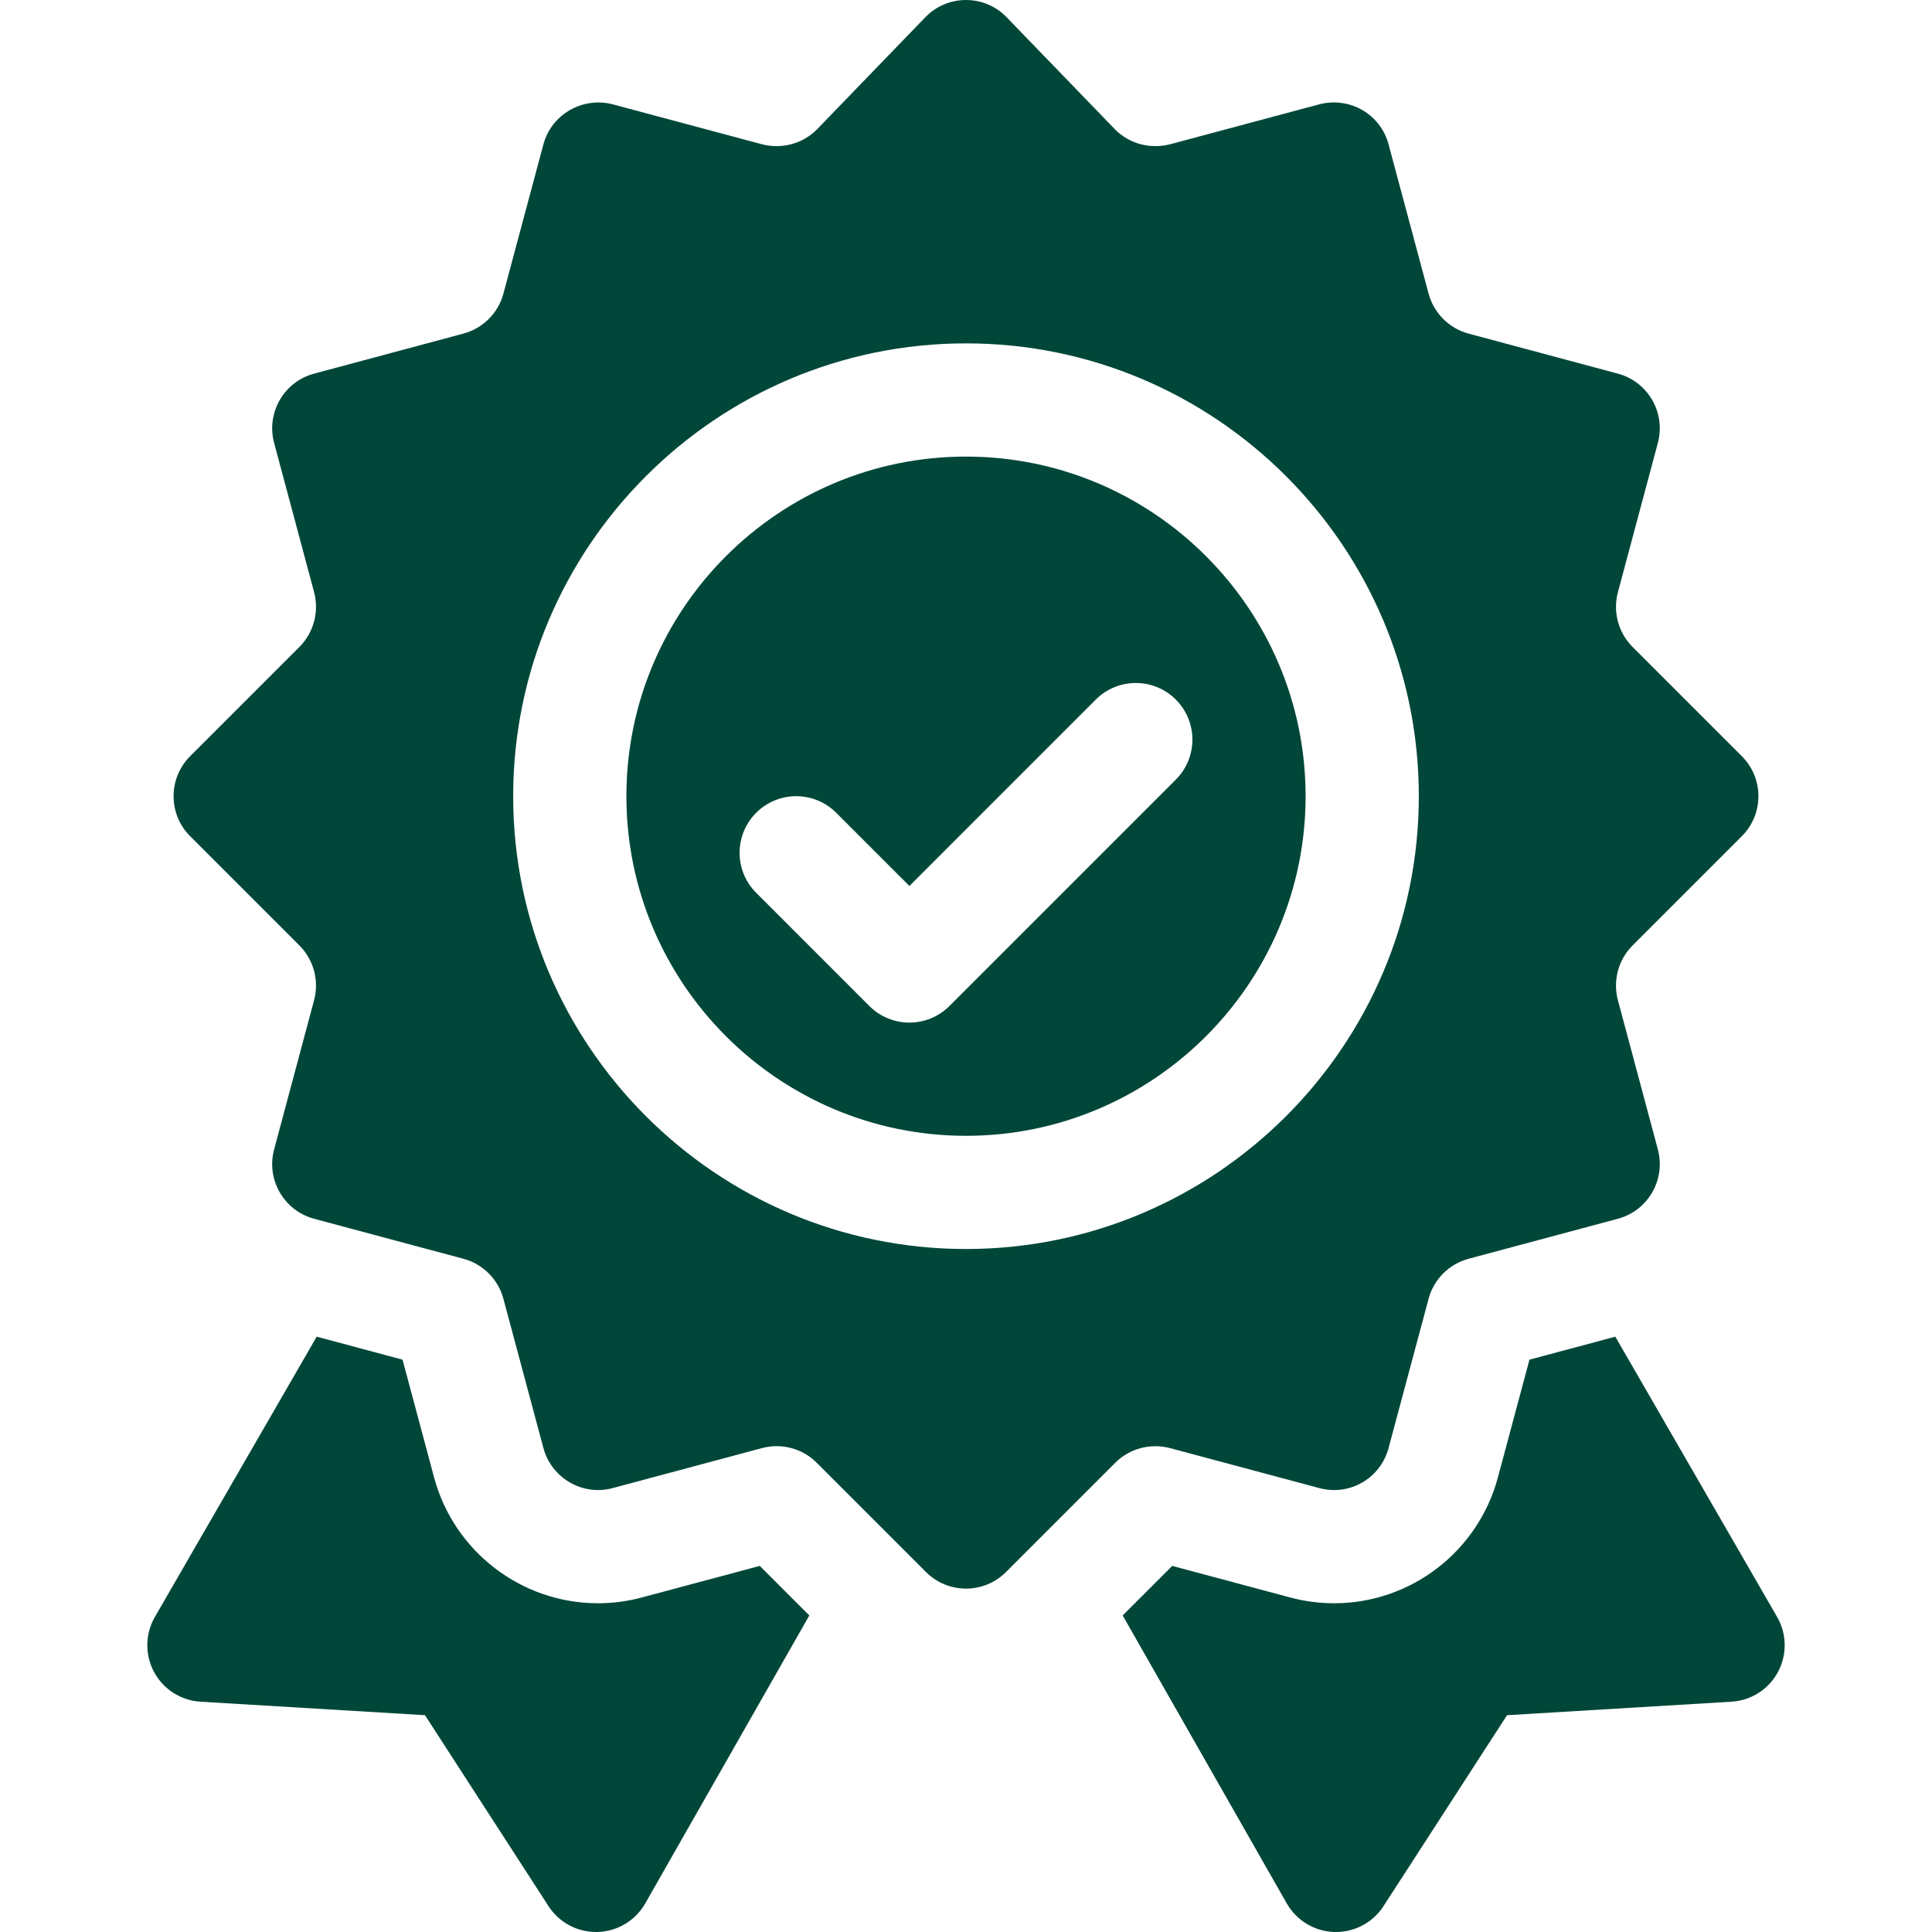
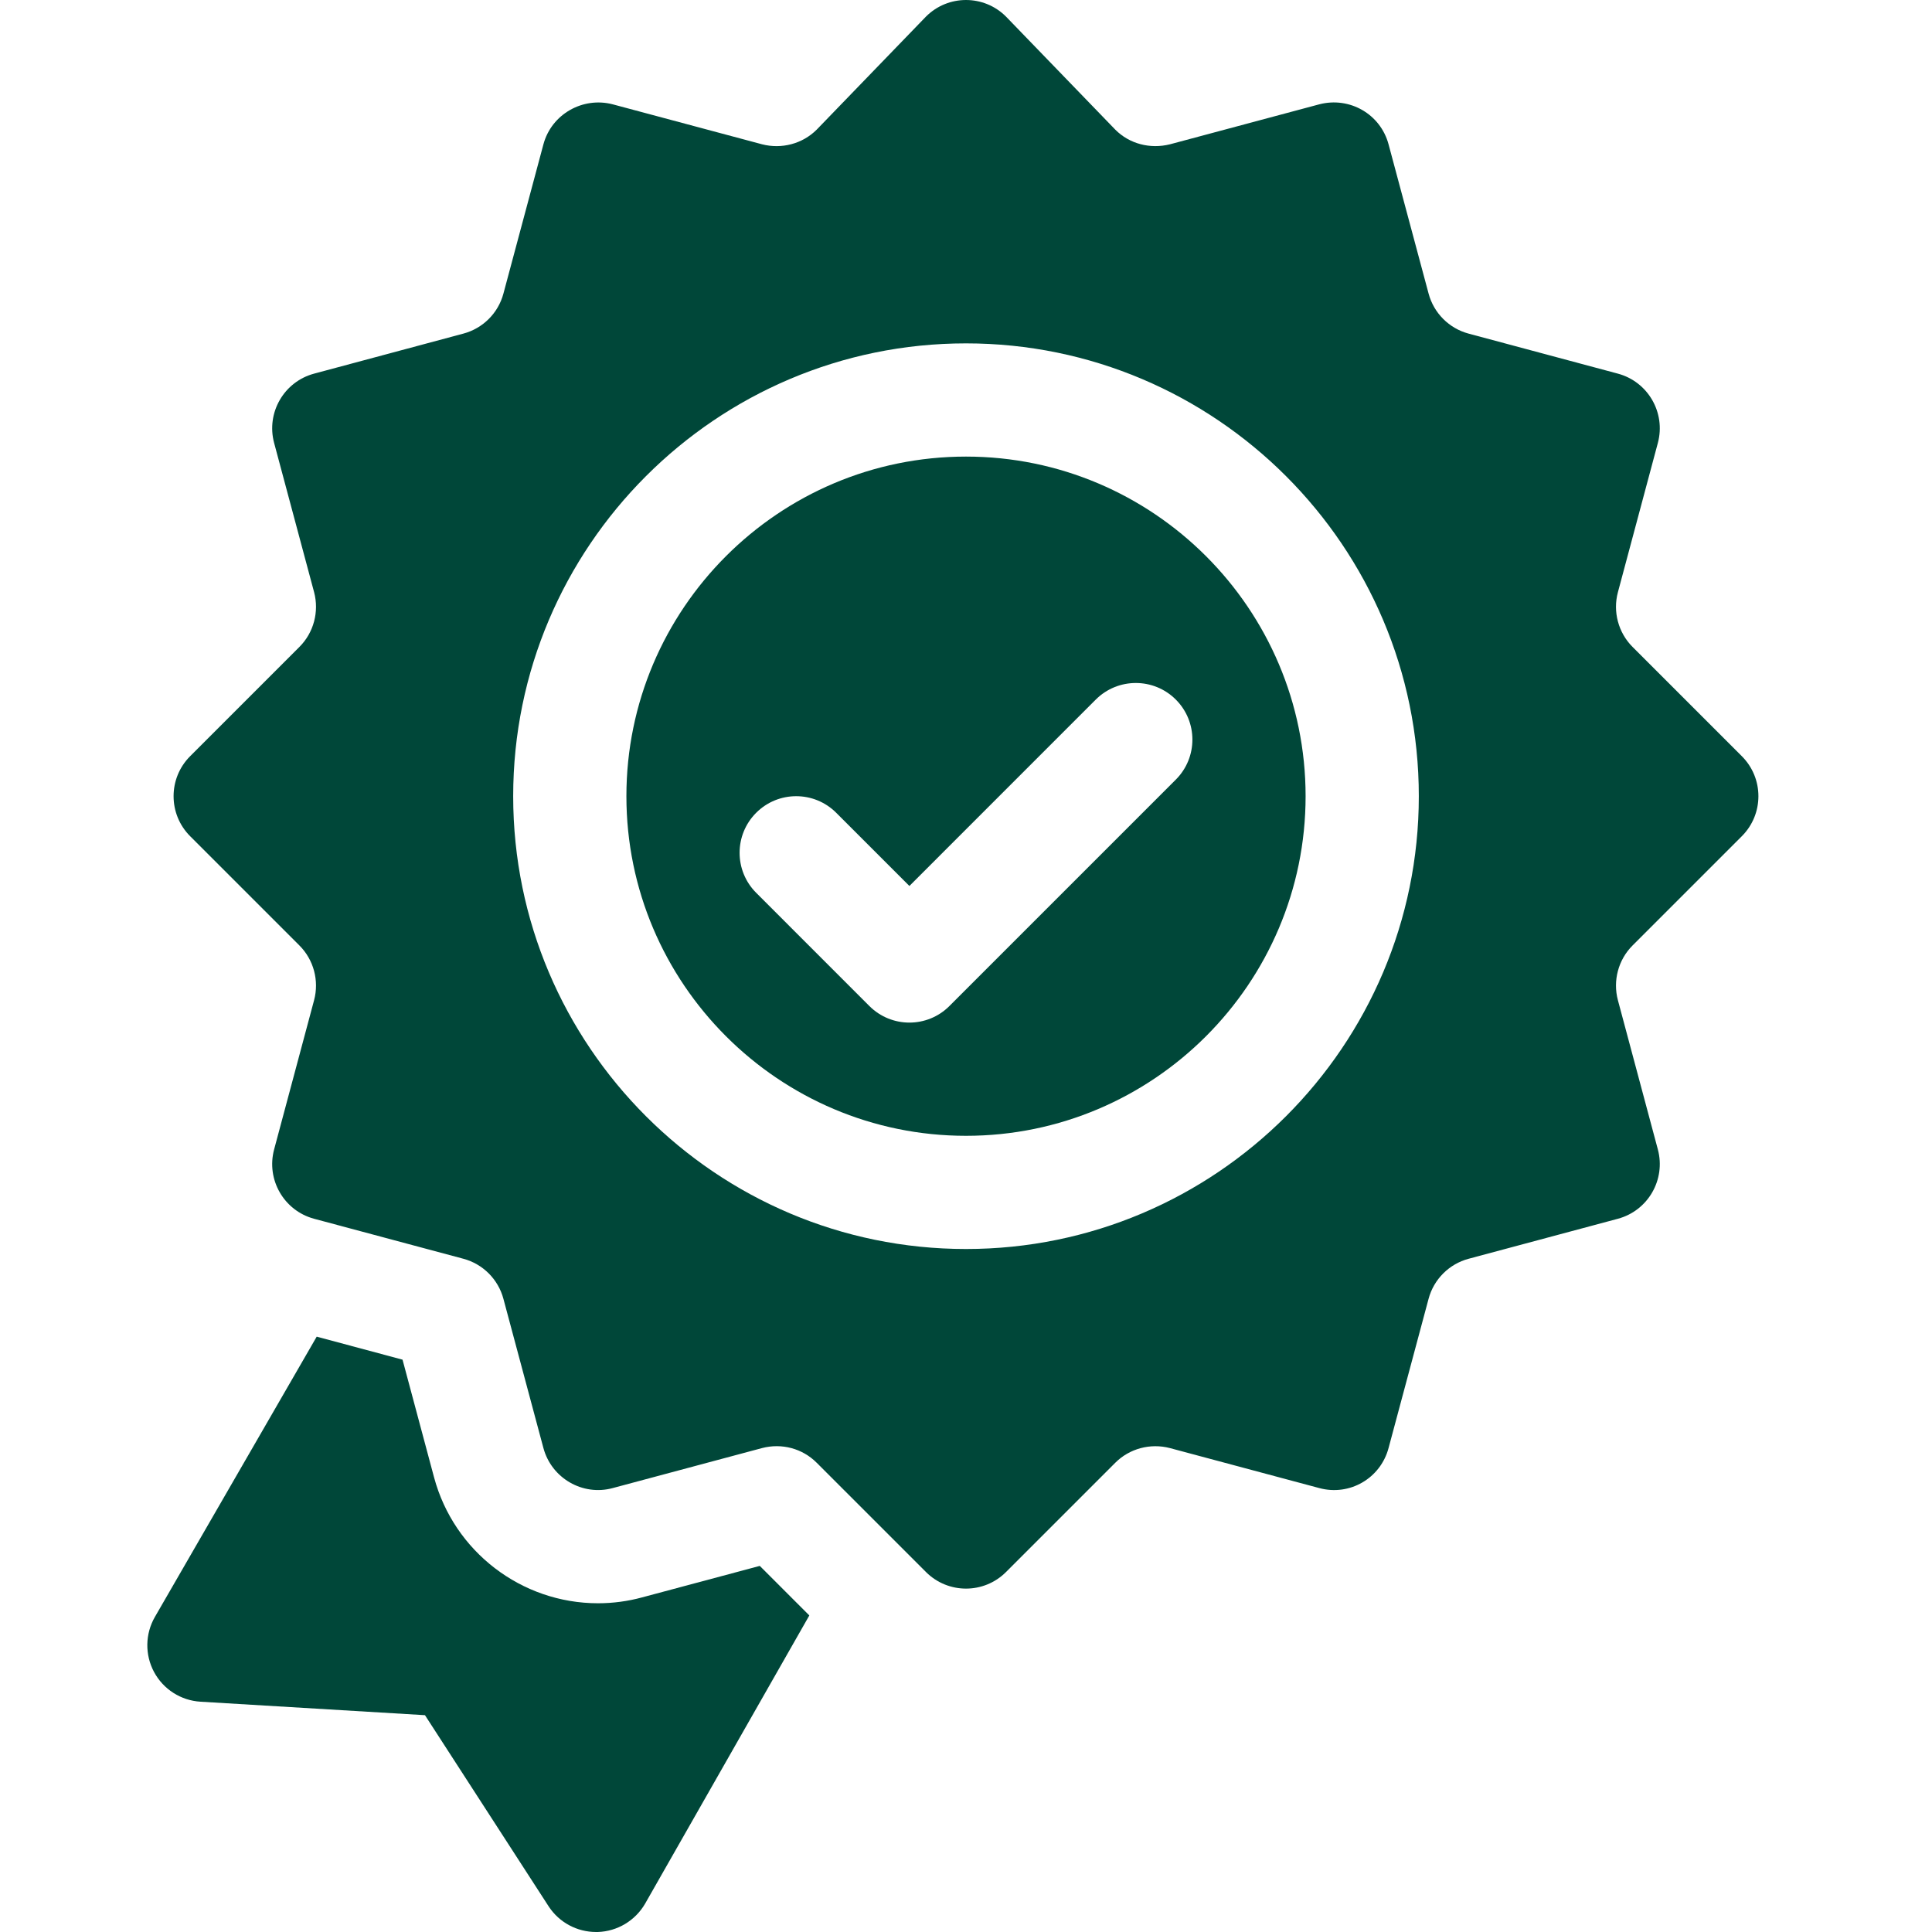
<svg xmlns="http://www.w3.org/2000/svg" width="85" height="85" viewBox="0 0 85 85" fill="none">
  <path d="M42.5 49.971C50.739 49.971 57.441 43.269 57.441 35.029C57.441 26.79 50.739 20.088 42.5 20.088C34.261 20.088 27.559 26.79 27.559 35.029C27.559 43.269 34.261 49.971 42.5 49.971ZM33.269 35.759C34.241 34.786 35.817 34.786 36.79 35.759L40.01 38.979L48.21 30.778C49.183 29.806 50.759 29.806 51.731 30.778C52.704 31.751 52.704 33.327 51.731 34.3L41.77 44.261C41.284 44.747 40.647 44.99 40.01 44.99C39.373 44.99 38.736 44.747 38.249 44.261L33.269 39.28C32.296 38.307 32.296 36.732 33.269 35.759Z" fill="#004739" />
  <path d="M8.366 33.269C7.394 34.241 7.394 35.817 8.366 36.79L13.174 41.598C13.802 42.225 14.047 43.147 13.819 44.003L12.06 50.571C11.705 51.899 12.493 53.266 13.821 53.621L20.389 55.381C21.245 55.61 21.919 56.284 22.148 57.142L23.908 63.708C24.266 65.038 25.64 65.829 26.958 65.469L33.524 63.71C34.392 63.482 35.304 63.725 35.931 64.355L40.739 69.163C41.226 69.649 41.863 69.892 42.5 69.892C43.137 69.892 43.774 69.649 44.26 69.163L49.068 64.355C49.691 63.73 50.612 63.484 51.473 63.71L58.042 65.469C59.382 65.831 60.736 65.038 61.091 63.708L62.852 57.14C63.081 56.284 63.754 55.61 64.612 55.381L71.178 53.621C72.506 53.266 73.294 51.899 72.939 50.571L71.181 44.005C70.952 43.147 71.198 42.225 71.825 41.598L76.633 36.79C77.606 35.817 77.606 34.241 76.633 33.269L71.825 28.461C71.198 27.833 70.952 26.912 71.181 26.056L72.939 19.487C73.294 18.159 72.506 16.793 71.178 16.438L64.61 14.677C63.754 14.448 63.081 13.775 62.852 12.916L61.091 6.35C60.734 5.02 59.379 4.242 58.042 4.59L51.476 6.348C50.6 6.567 49.691 6.331 49.068 5.704L44.26 0.73C43.288 -0.243 41.712 -0.243 40.739 0.73L35.931 5.704C35.304 6.331 34.385 6.569 33.526 6.348L26.958 4.59C25.642 4.247 24.265 5.02 23.908 6.35L22.148 12.919C21.919 13.775 21.245 14.448 20.387 14.677L13.821 16.438C12.493 16.793 11.705 18.159 12.06 19.487L13.819 26.053C14.047 26.912 13.802 27.834 13.174 28.461L8.366 33.269ZM42.5 15.107C53.485 15.107 62.422 24.044 62.422 35.029C62.422 46.014 53.485 54.951 42.5 54.951C31.515 54.951 22.578 46.014 22.578 35.029C22.578 24.044 31.515 15.107 42.5 15.107Z" fill="#004739" />
-   <path d="M67.29 59.82L65.902 64.997C65.031 68.258 62.069 70.537 58.699 70.537C58.039 70.537 57.381 70.45 56.741 70.277L51.573 68.893L49.393 71.073L56.619 83.755C57.052 84.501 57.84 84.973 58.701 85C58.728 85 58.752 85 58.776 85C59.611 85 60.394 84.582 60.856 83.881L66.303 75.462L76.177 74.868C77.04 74.817 77.813 74.324 78.222 73.562C78.63 72.804 78.616 71.884 78.185 71.138L71.067 58.808L67.29 59.82Z" fill="#004739" />
  <path d="M6.778 73.562C7.187 74.323 7.96 74.817 8.823 74.868L18.697 75.461L24.144 83.881C24.606 84.582 25.389 85 26.224 85C26.248 85 26.272 85 26.299 85C27.16 84.973 27.948 84.501 28.381 83.755L35.607 71.073L33.427 68.893L28.247 70.279C27.632 70.447 26.973 70.537 26.311 70.537C22.941 70.537 19.974 68.261 19.098 65.002L17.71 59.82L13.934 58.807L6.815 71.138C6.384 71.884 6.37 72.803 6.778 73.562Z" fill="#004739" />
</svg>